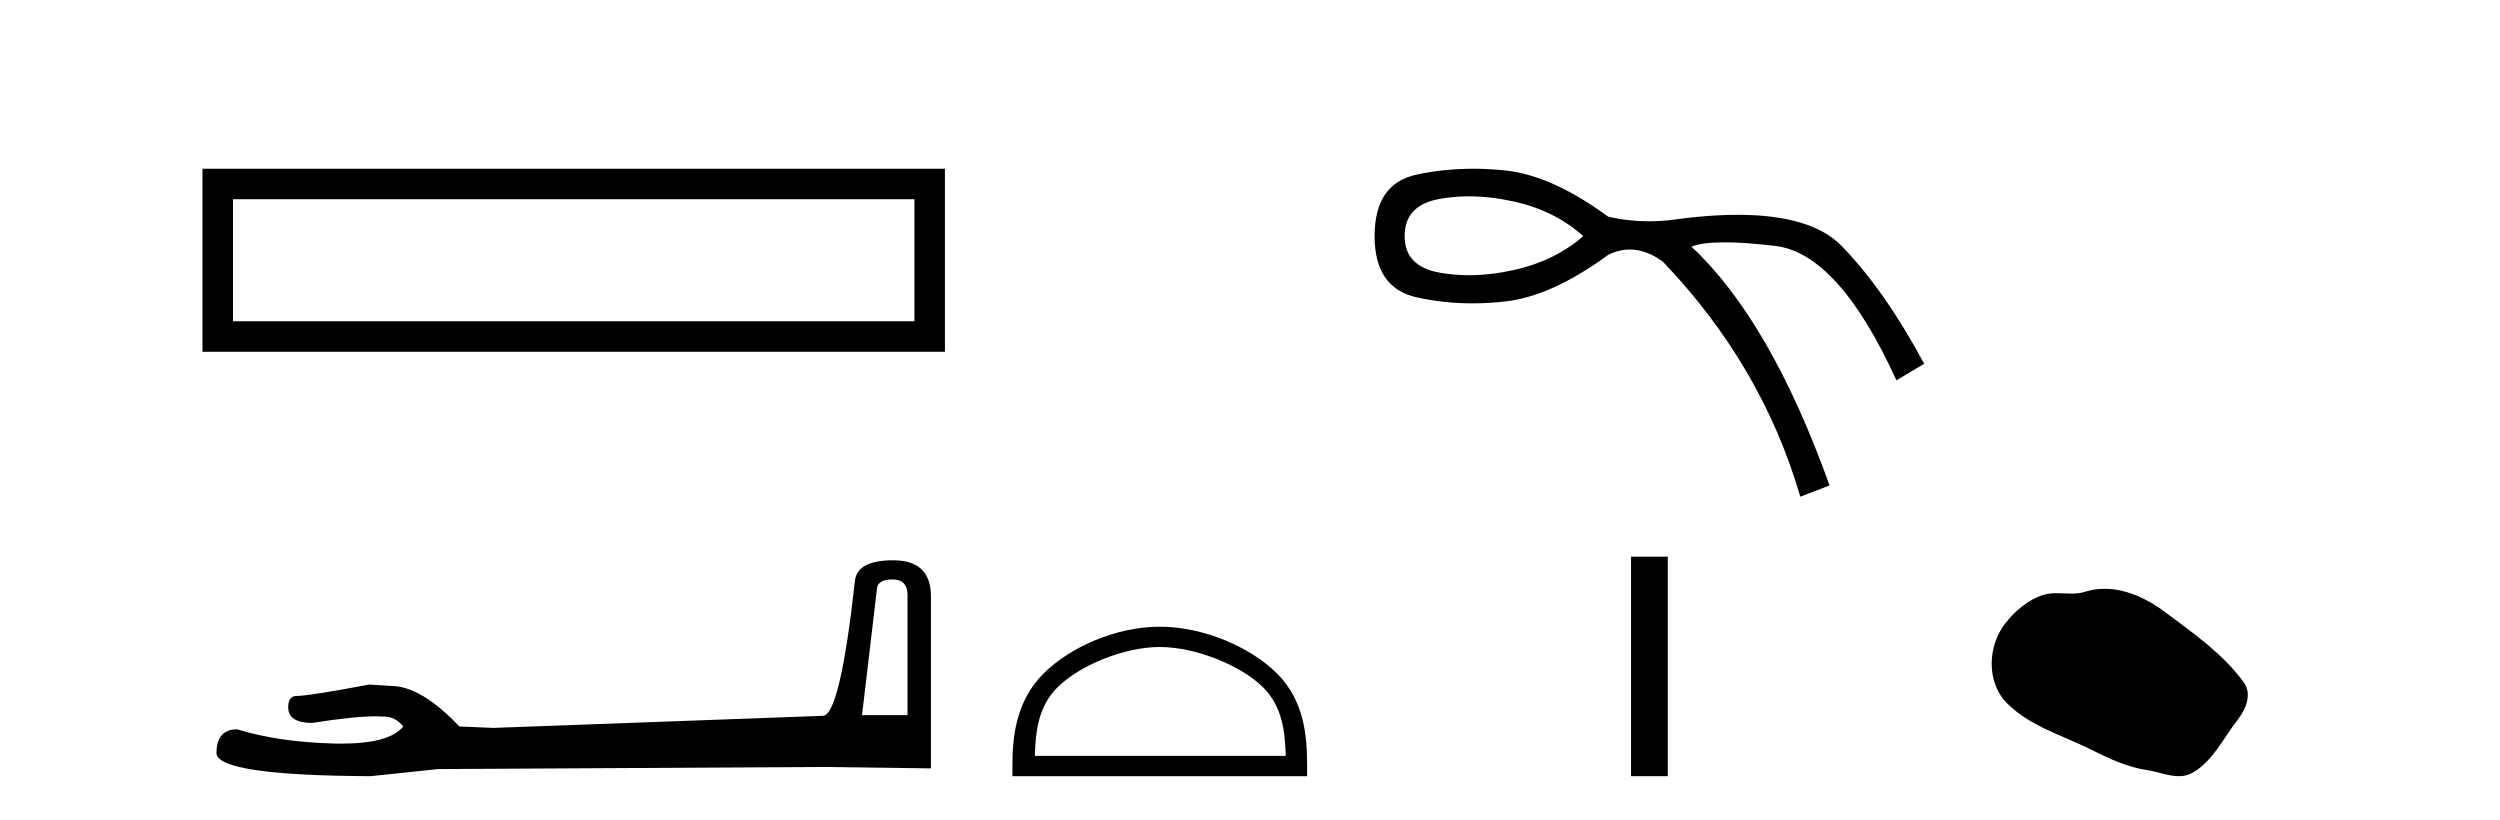
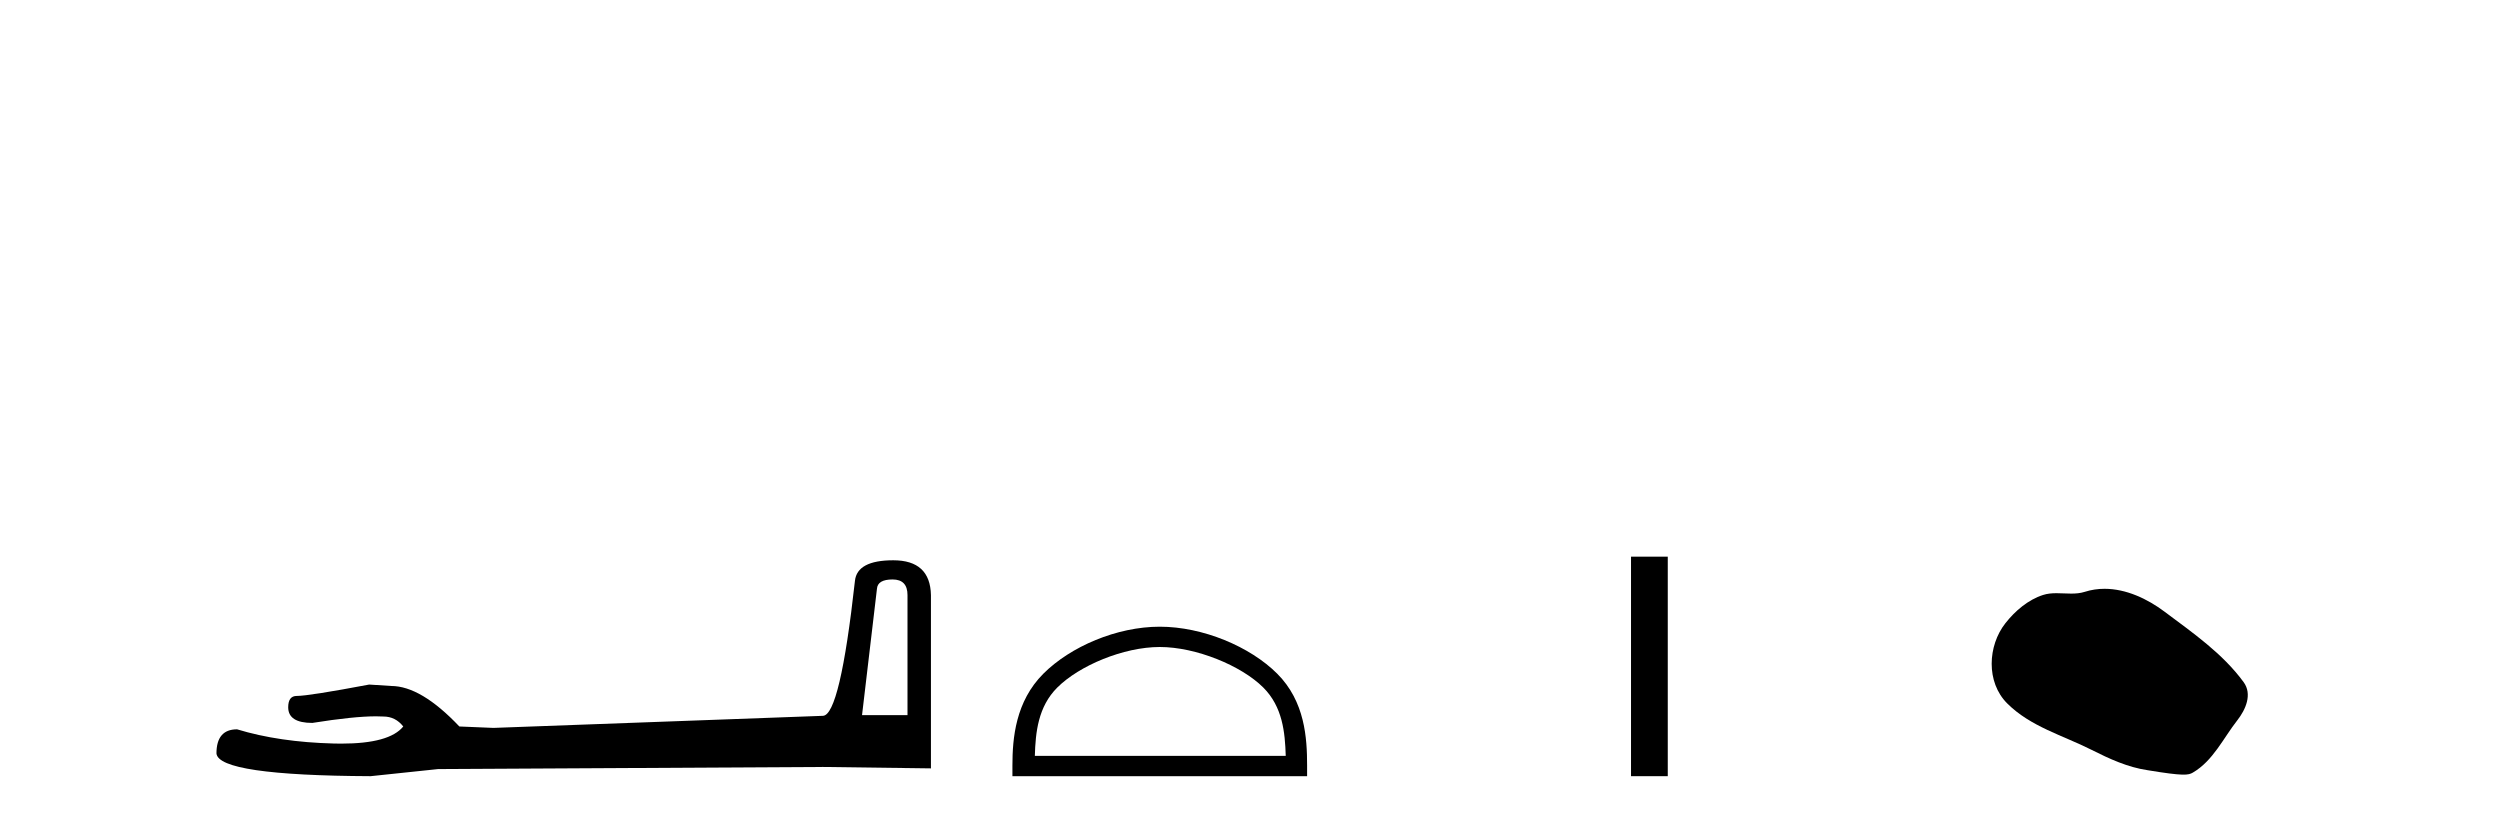
<svg xmlns="http://www.w3.org/2000/svg" width="125.0" height="41.0">
-   <path d="M 10.124 8.437 L 10.124 17.589 L 47.246 17.589 L 47.246 8.437 L 10.124 8.437 M 45.72 9.961 L 45.72 16.063 L 11.65 16.063 L 11.65 9.961 L 45.72 9.961 Z" style="fill:#000000;stroke:none" />
  <path d="M 44.629 28.973 Q 45.375 28.973 45.375 29.754 L 45.375 35.755 L 43.102 35.755 L 43.848 29.435 Q 43.884 28.973 44.629 28.973 ZM 44.665 28.014 Q 42.854 28.014 42.747 29.044 Q 42.002 35.755 41.149 35.791 L 24.672 36.395 L 22.968 36.324 Q 21.05 34.299 19.559 34.299 Q 19.026 34.264 18.458 34.228 Q 15.44 34.797 14.836 34.797 Q 14.41 34.797 14.41 35.365 Q 14.41 36.146 15.617 36.146 Q 17.691 35.816 18.798 35.816 Q 18.999 35.816 19.168 35.826 Q 19.772 35.826 20.163 36.324 Q 19.47 37.181 17.063 37.181 Q 16.878 37.181 16.683 37.176 Q 13.948 37.105 11.853 36.466 Q 10.823 36.466 10.823 37.673 Q 10.93 38.774 18.529 38.809 L 21.903 38.454 L 41.149 38.348 L 46.547 38.419 L 46.547 29.754 Q 46.511 28.014 44.665 28.014 Z" style="fill:#000000;stroke:none" />
  <path d="M 57.988 32.35 C 59.8 32.35 62.069 33.281 63.166 34.378 C 64.127 35.339 64.252 36.612 64.287 37.795 L 51.742 37.795 C 51.777 36.612 51.903 35.339 52.863 34.378 C 53.961 33.281 56.176 32.35 57.988 32.35 ZM 57.988 31.335 C 55.838 31.335 53.525 32.329 52.169 33.684 C 50.778 35.075 50.621 36.906 50.621 38.275 L 50.621 38.809 L 65.355 38.809 L 65.355 38.275 C 65.355 36.906 65.251 35.075 63.86 33.684 C 62.505 32.329 60.138 31.335 57.988 31.335 Z" style="fill:#000000;stroke:none" />
-   <path d="M 73.442 9.817 Q 74.526 9.817 75.712 10.08 Q 77.739 10.531 79.166 11.807 Q 77.739 13.046 75.712 13.497 Q 74.526 13.76 73.442 13.76 Q 72.674 13.76 71.958 13.628 Q 70.231 13.309 70.231 11.807 Q 70.231 10.268 71.958 9.949 Q 72.674 9.817 73.442 9.817 ZM 73.654 8.437 Q 72.196 8.437 70.832 8.729 Q 68.73 9.179 68.73 11.807 Q 68.73 14.398 70.832 14.867 Q 72.18 15.168 73.62 15.168 Q 74.426 15.168 75.262 15.073 Q 77.589 14.81 80.405 12.746 Q 80.945 12.476 81.492 12.476 Q 82.312 12.476 83.145 13.084 Q 88.1 18.264 90.015 24.834 L 91.479 24.271 Q 88.513 16.012 84.572 12.333 Q 85.103 12.117 86.226 12.117 Q 87.247 12.117 88.757 12.295 Q 91.93 12.671 94.82 19.015 L 96.209 18.189 Q 94.257 14.548 92.098 12.314 Q 90.579 10.741 86.89 10.741 Q 85.34 10.741 83.408 11.019 Q 82.923 11.065 82.452 11.065 Q 81.392 11.065 80.405 10.831 Q 77.589 8.767 75.262 8.523 Q 74.444 8.437 73.654 8.437 Z" style="fill:#000000;stroke:none" />
  <path d="M 81.551 27.833 L 81.551 38.809 L 83.388 38.809 L 83.388 27.833 Z" style="fill:#000000;stroke:none" />
-   <path d="M 105.228 29.44 C 104.897 29.44 104.565 29.487 104.237 29.592 C 104.016 29.662 103.79 29.68 103.561 29.68 C 103.316 29.68 103.07 29.66 102.827 29.66 C 102.598 29.66 102.373 29.678 102.154 29.748 C 101.403 29.99 100.758 30.542 100.271 31.16 C 99.385 32.284 99.295 34.108 100.361 35.171 C 101.525 36.334 103.148 36.77 104.574 37.49 C 105.467 37.94 106.383 38.364 107.38 38.51 C 107.888 38.584 108.425 38.809 108.944 38.809 C 109.183 38.809 109.417 38.761 109.644 38.629 C 110.657 38.036 111.164 36.909 111.866 36.014 C 112.289 35.475 112.622 34.71 112.182 34.108 C 111.133 32.673 109.638 31.641 108.225 30.582 C 107.367 29.939 106.304 29.44 105.228 29.44 Z" style="fill:#000000;stroke:none" />
+   <path d="M 105.228 29.44 C 104.897 29.44 104.565 29.487 104.237 29.592 C 104.016 29.662 103.79 29.68 103.561 29.68 C 103.316 29.68 103.07 29.66 102.827 29.66 C 102.598 29.66 102.373 29.678 102.154 29.748 C 101.403 29.99 100.758 30.542 100.271 31.16 C 99.385 32.284 99.295 34.108 100.361 35.171 C 101.525 36.334 103.148 36.77 104.574 37.49 C 105.467 37.94 106.383 38.364 107.38 38.51 C 109.183 38.809 109.417 38.761 109.644 38.629 C 110.657 38.036 111.164 36.909 111.866 36.014 C 112.289 35.475 112.622 34.71 112.182 34.108 C 111.133 32.673 109.638 31.641 108.225 30.582 C 107.367 29.939 106.304 29.44 105.228 29.44 Z" style="fill:#000000;stroke:none" />
</svg>